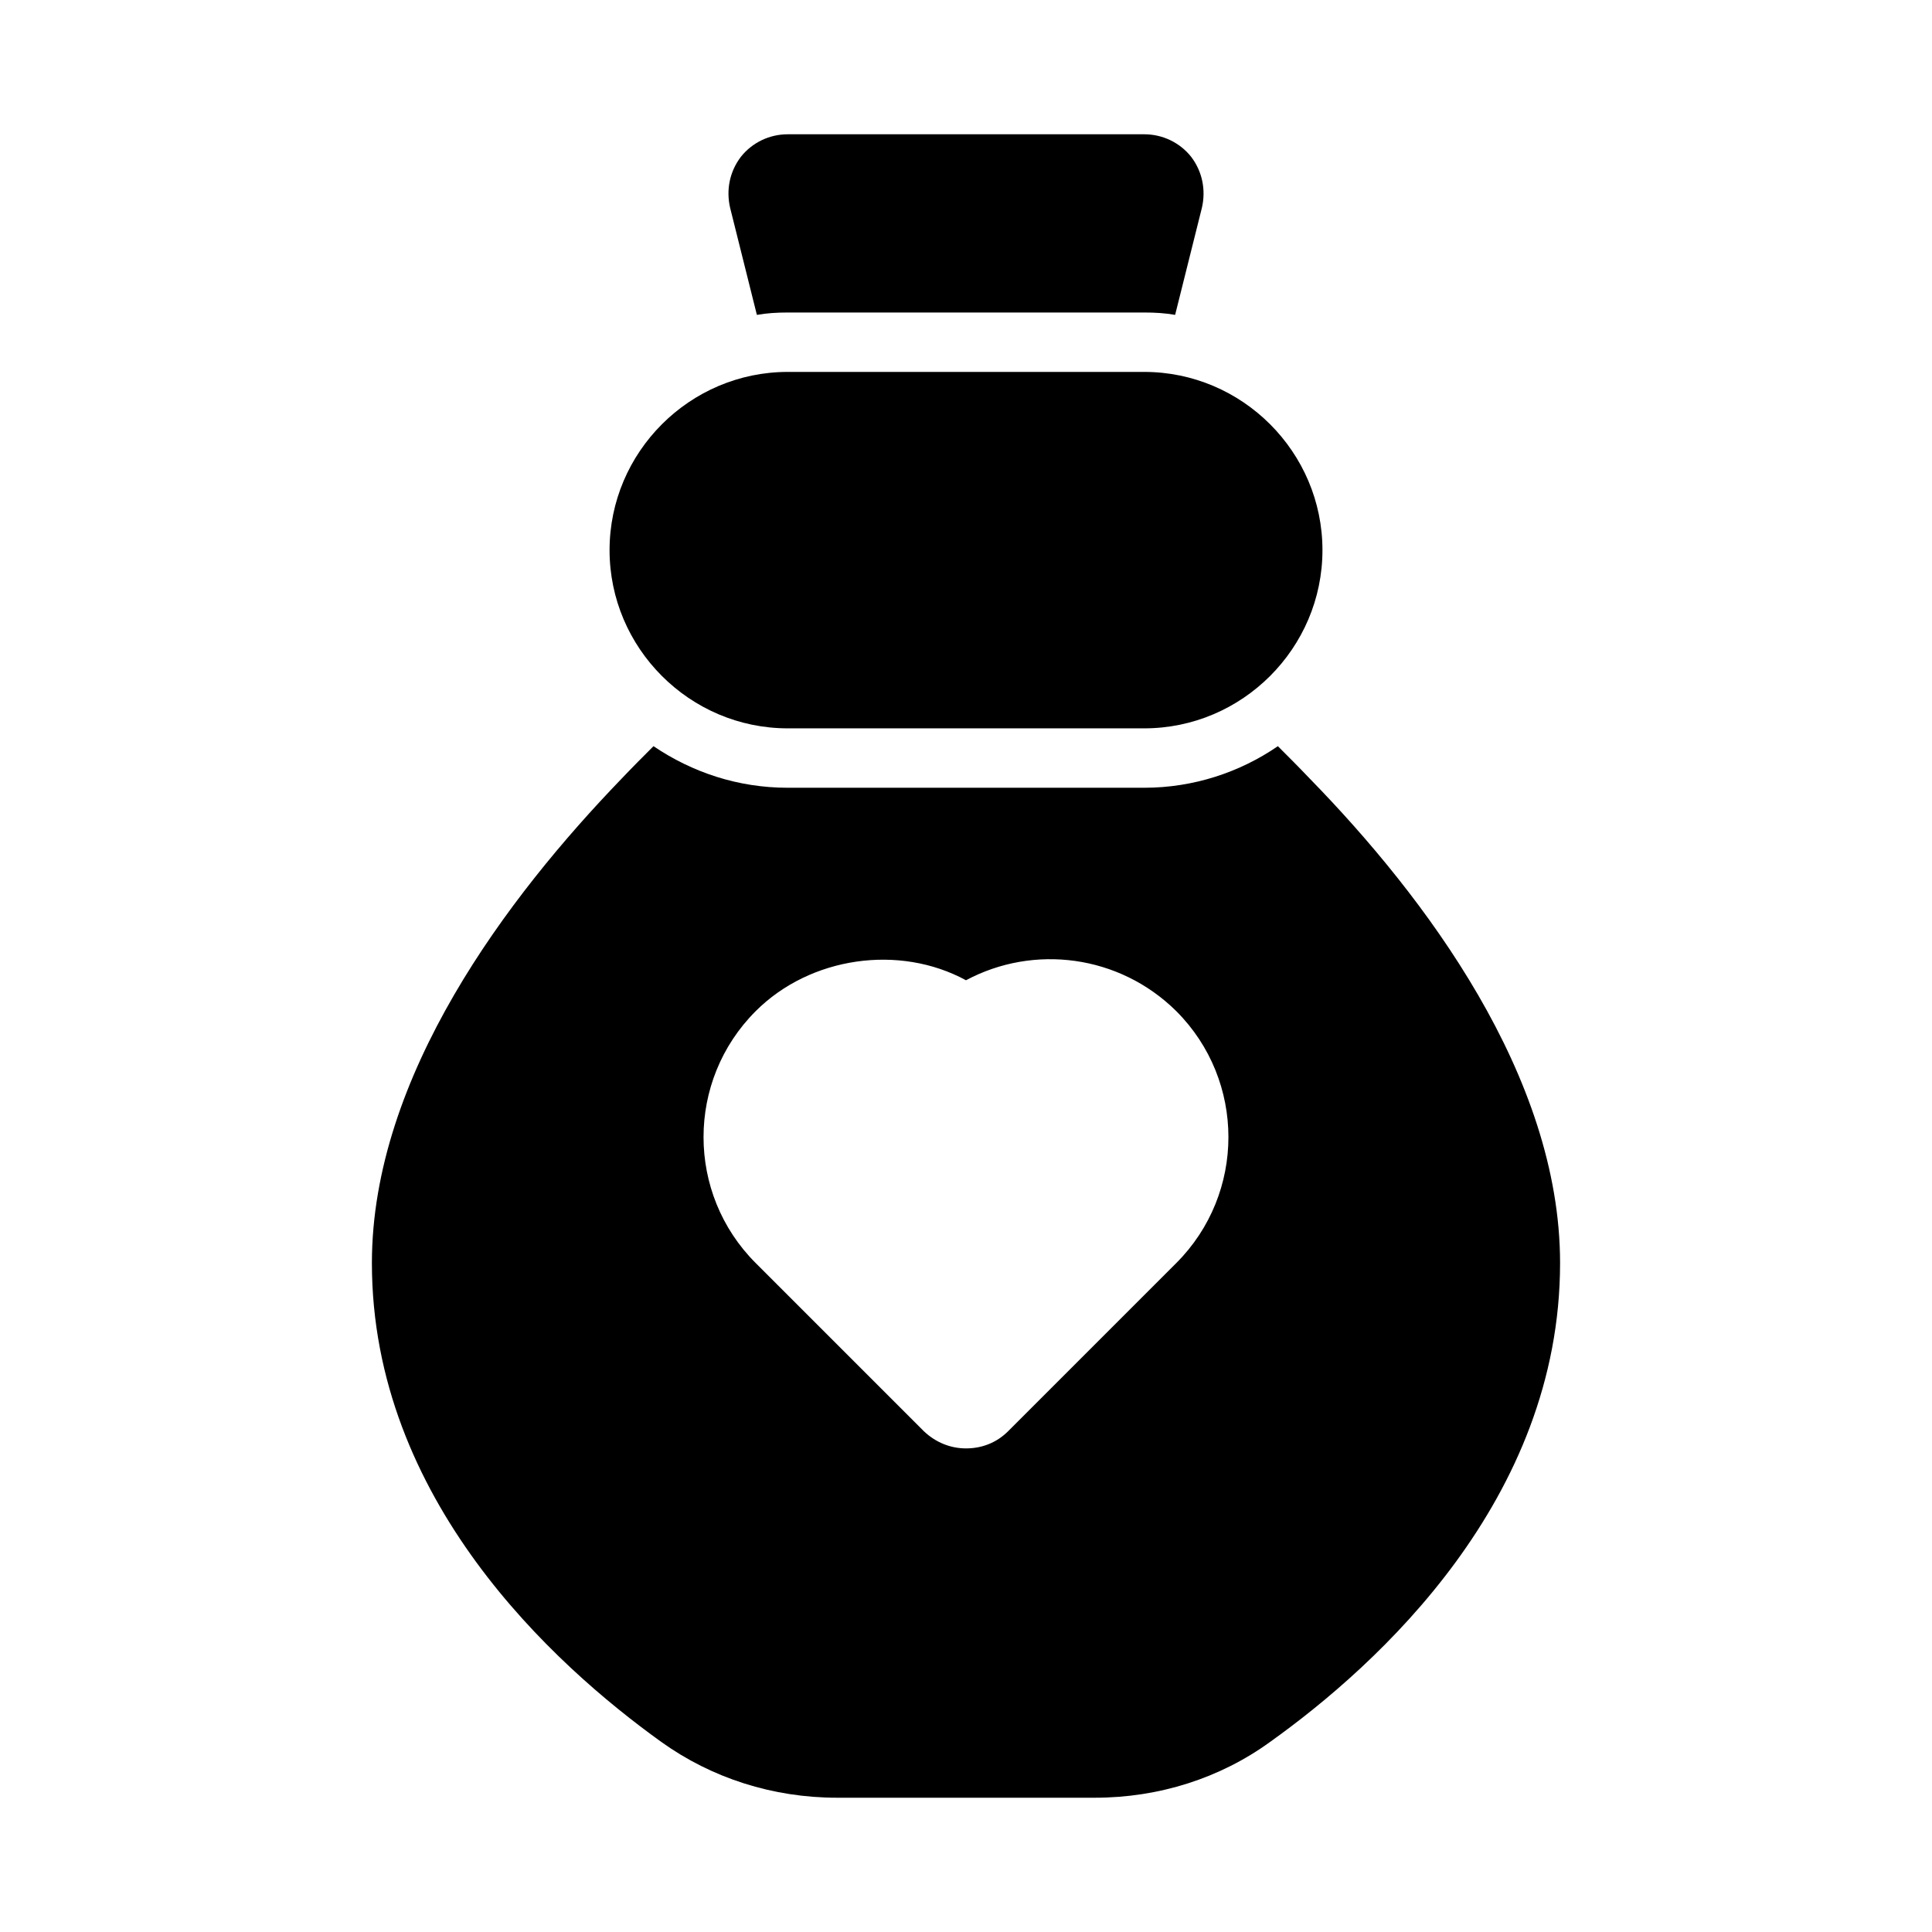
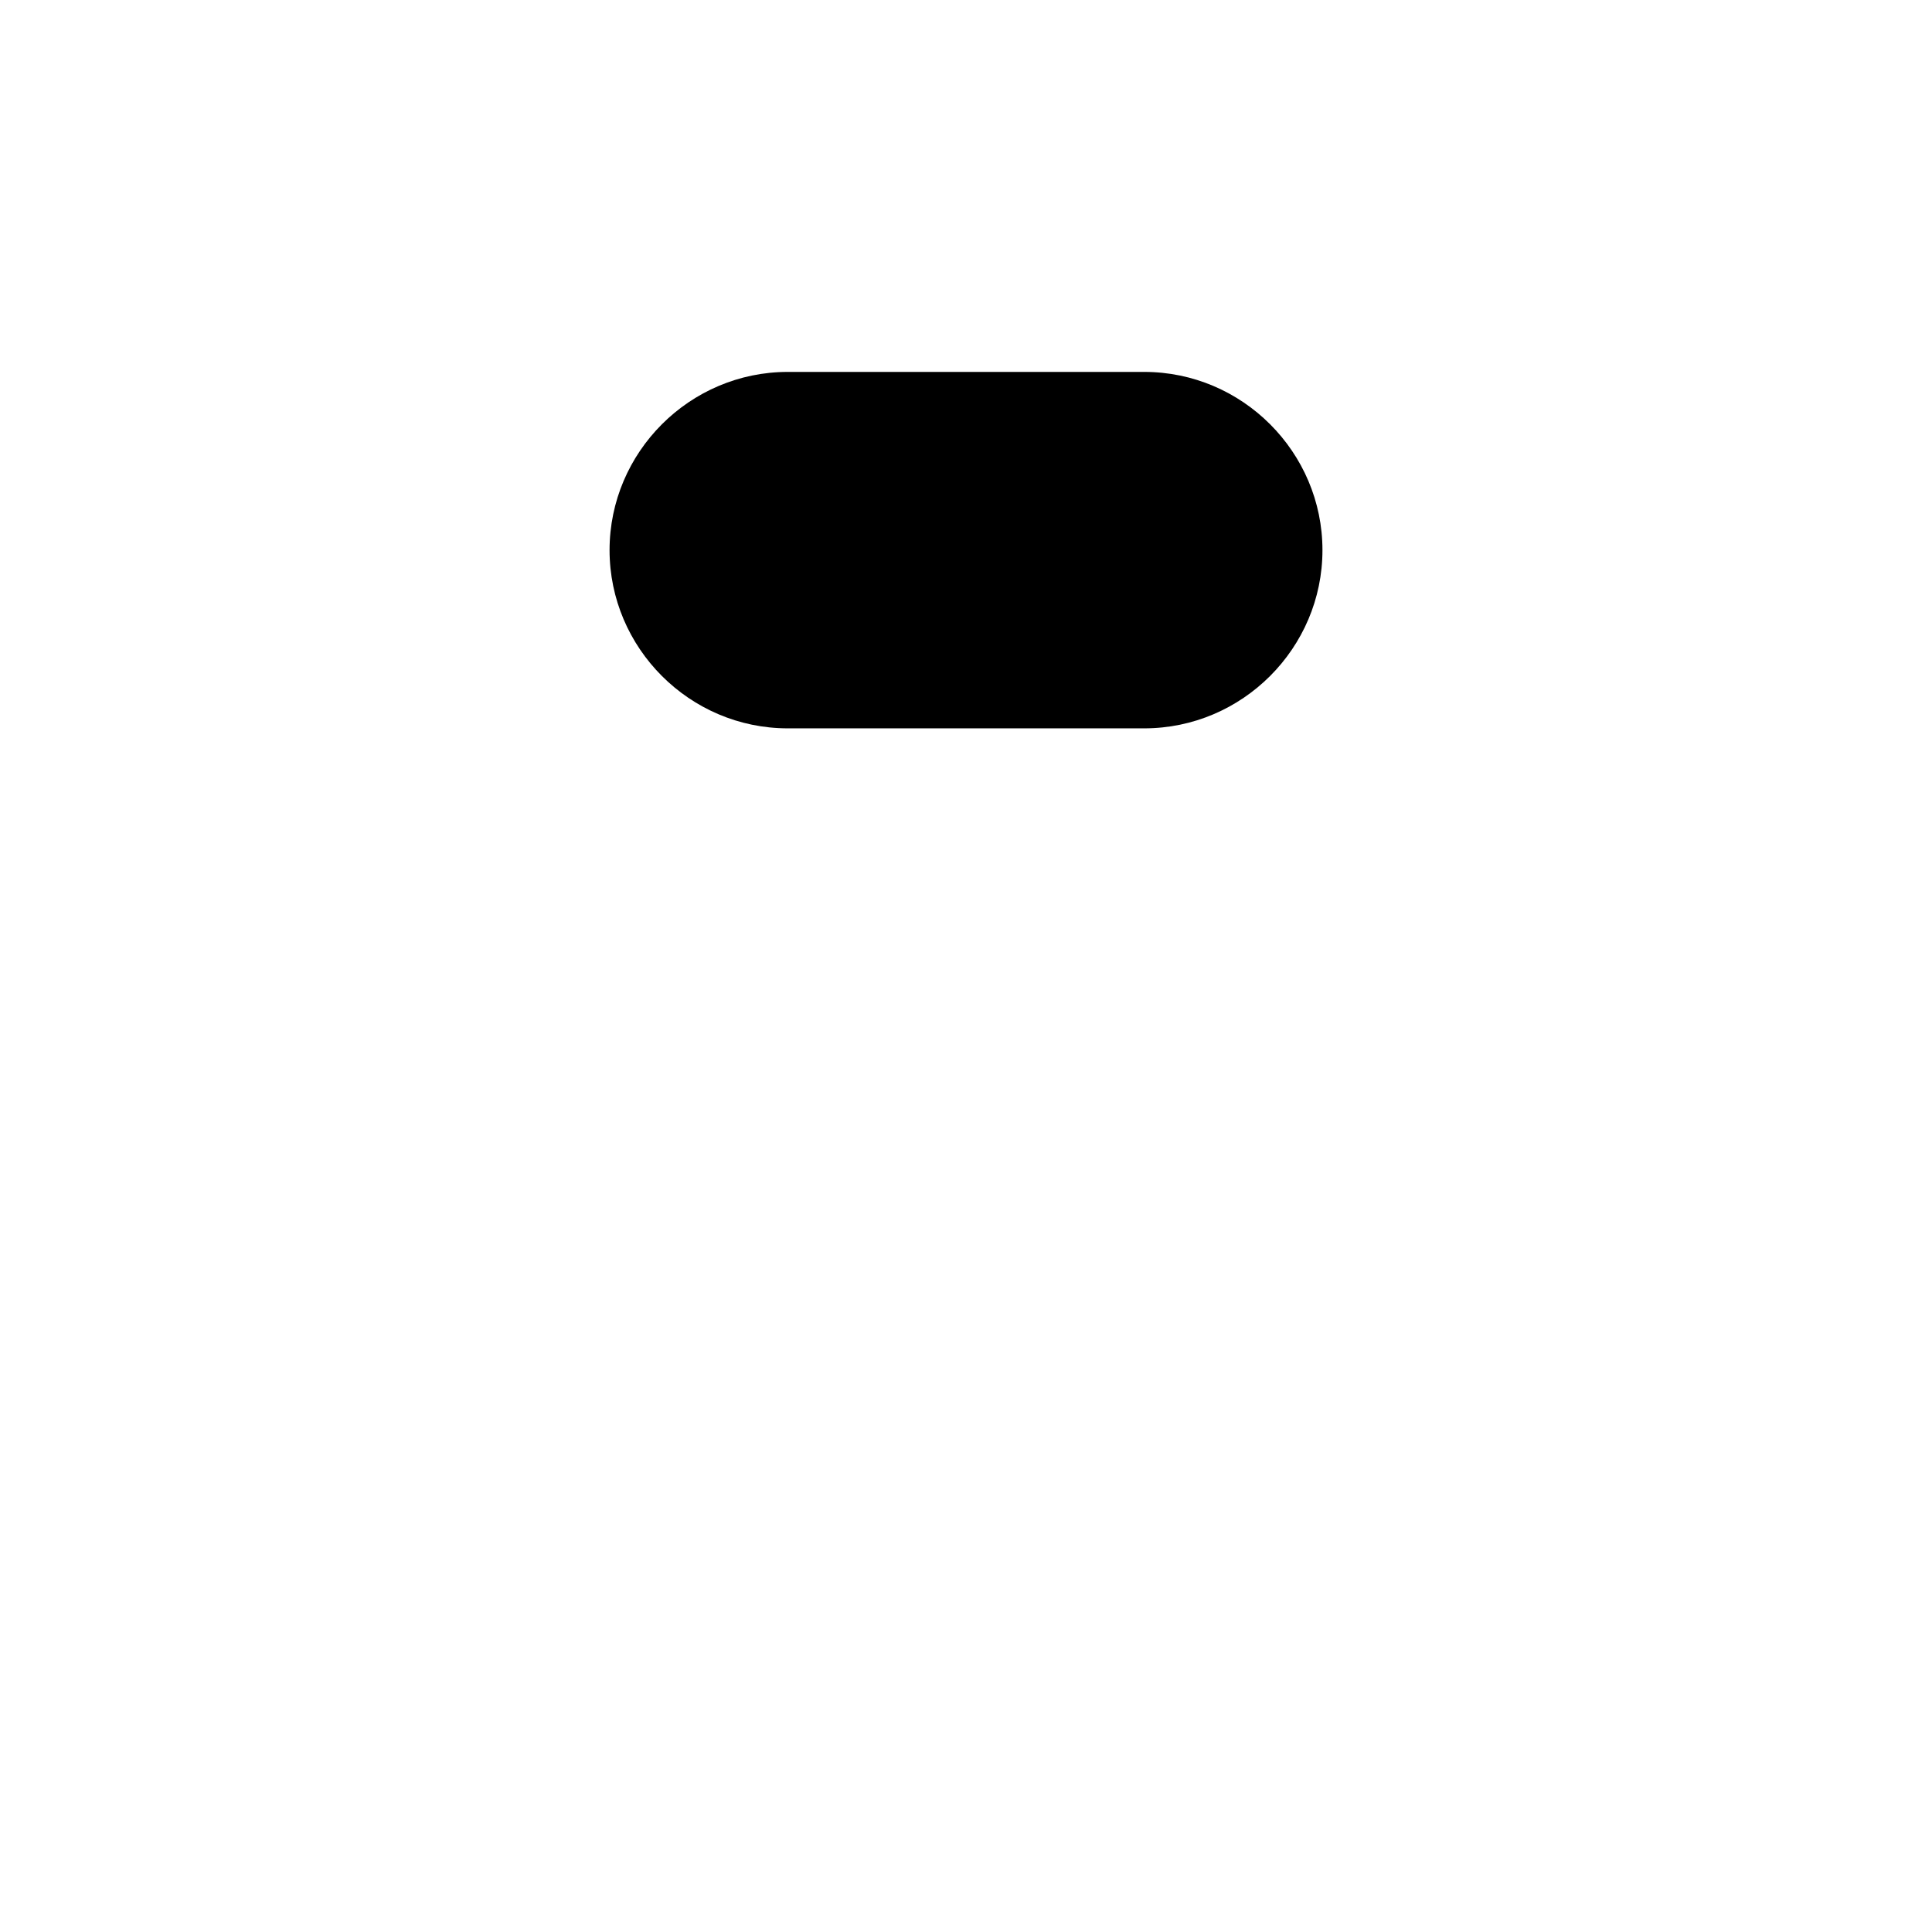
<svg xmlns="http://www.w3.org/2000/svg" fill="#000000" width="800px" height="800px" version="1.1" viewBox="144 144 512 512">
  <g>
    <path d="m352.77 337.02h94.465c25.977 0 47.23-21.254 47.23-47.23 0-25.977-21.254-47.23-47.23-47.23h-94.465c-25.977 0-47.23 21.254-47.23 47.23 0 25.977 21.254 47.23 47.23 47.23z" />
-     <path d="m344.58 227.45c2.68-0.473 5.356-0.633 8.188-0.633h94.465c2.832 0 5.512 0.156 8.188 0.629l7.086-28.34c1.102-4.723 0.156-9.605-2.832-13.539-2.996-3.777-7.562-5.981-12.441-5.981h-94.465c-4.879 0-9.445 2.203-12.438 5.984-2.992 3.938-3.938 8.816-2.832 13.539z" />
-     <path d="m491.31 350.56c-2.992-3.148-5.824-5.984-8.66-8.816-10.074 6.926-22.355 11.02-35.422 11.02h-94.465c-13.227 0-25.348-4.094-35.582-11.02-2.832 2.832-5.668 5.668-8.5 8.66-30.07 31.172-66.125 78.719-66.125 128.31 0 62.66 48.176 106.43 76.672 126.9 13.383 9.605 29.598 14.801 46.602 14.801h68.328c17.004 0 33.219-5.195 46.445-14.801 28.656-20.469 76.832-64.238 76.832-126.9 0-49.594-35.895-97.141-66.125-128.16zm-35.578 128.16-44.555 44.555c-3.148 3.148-7.086 4.566-11.18 4.566s-8.031-1.574-11.18-4.566l-44.555-44.555c-18.422-18.422-18.422-48.336 0-66.754 14.484-14.484 38.102-17.789 55.734-8.188 17.949-9.605 40.621-6.769 55.734 8.188 18.418 18.418 18.418 48.332 0 66.754z" />
  </g>
</svg>